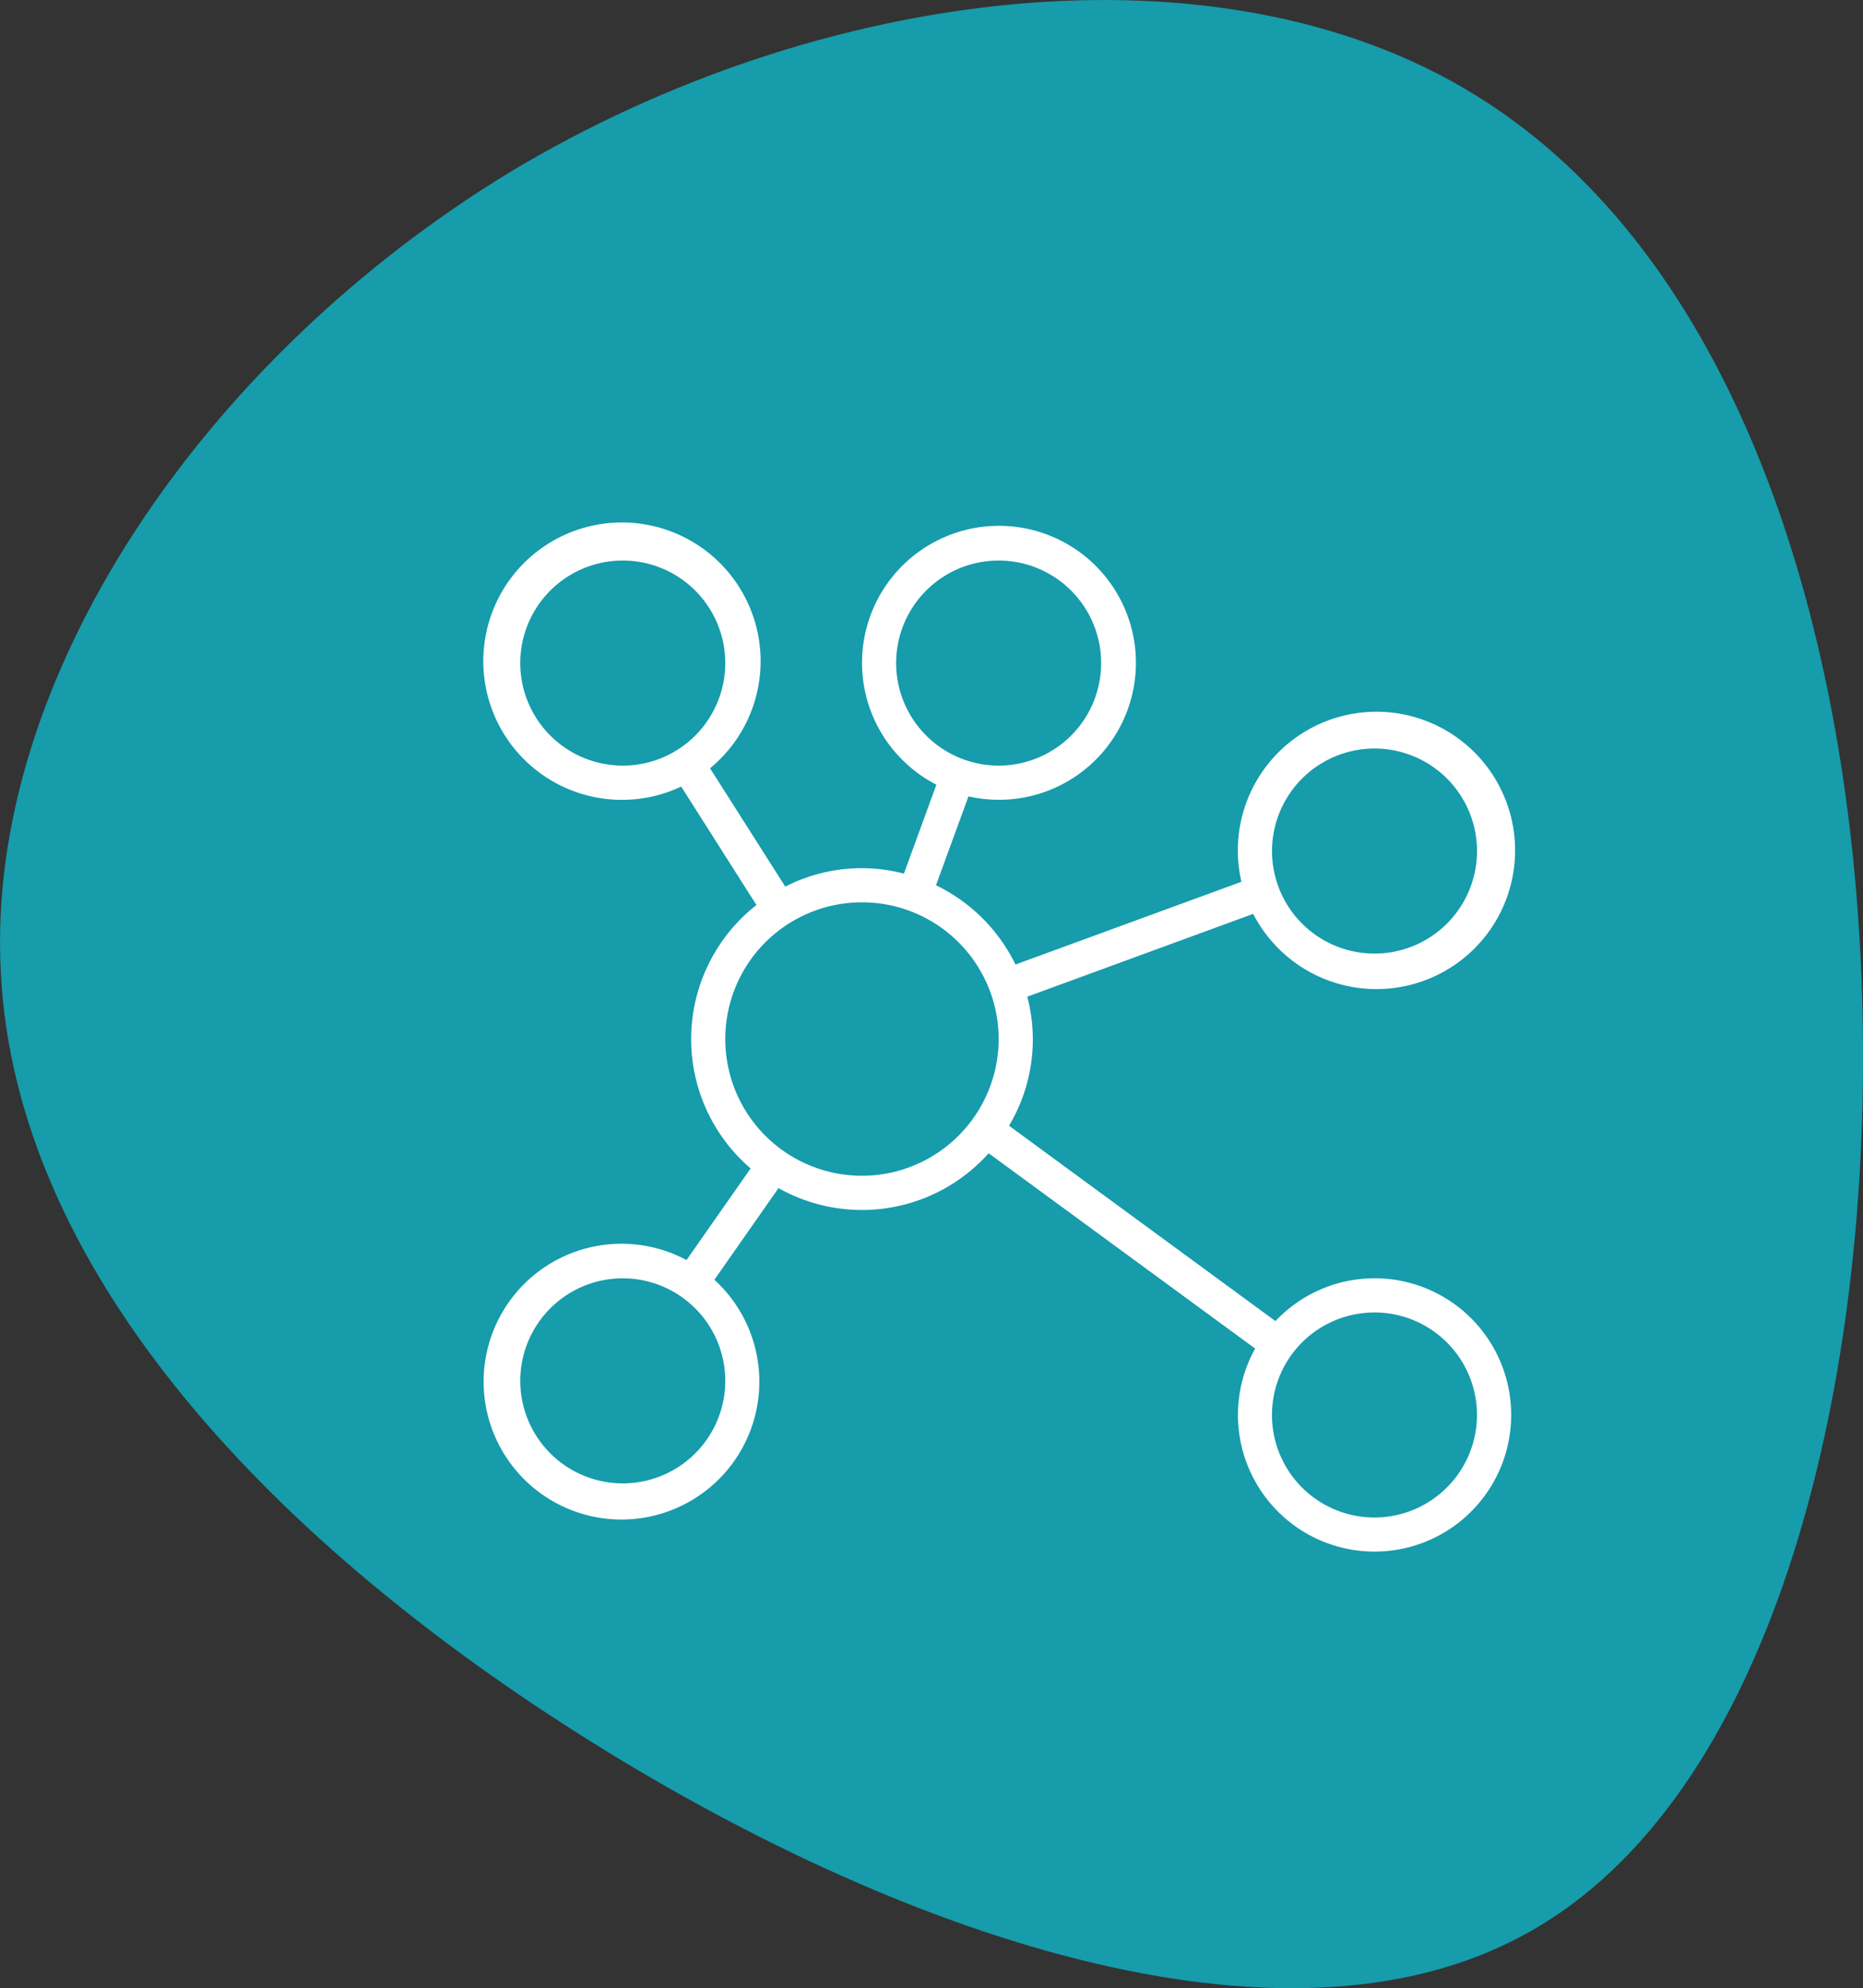
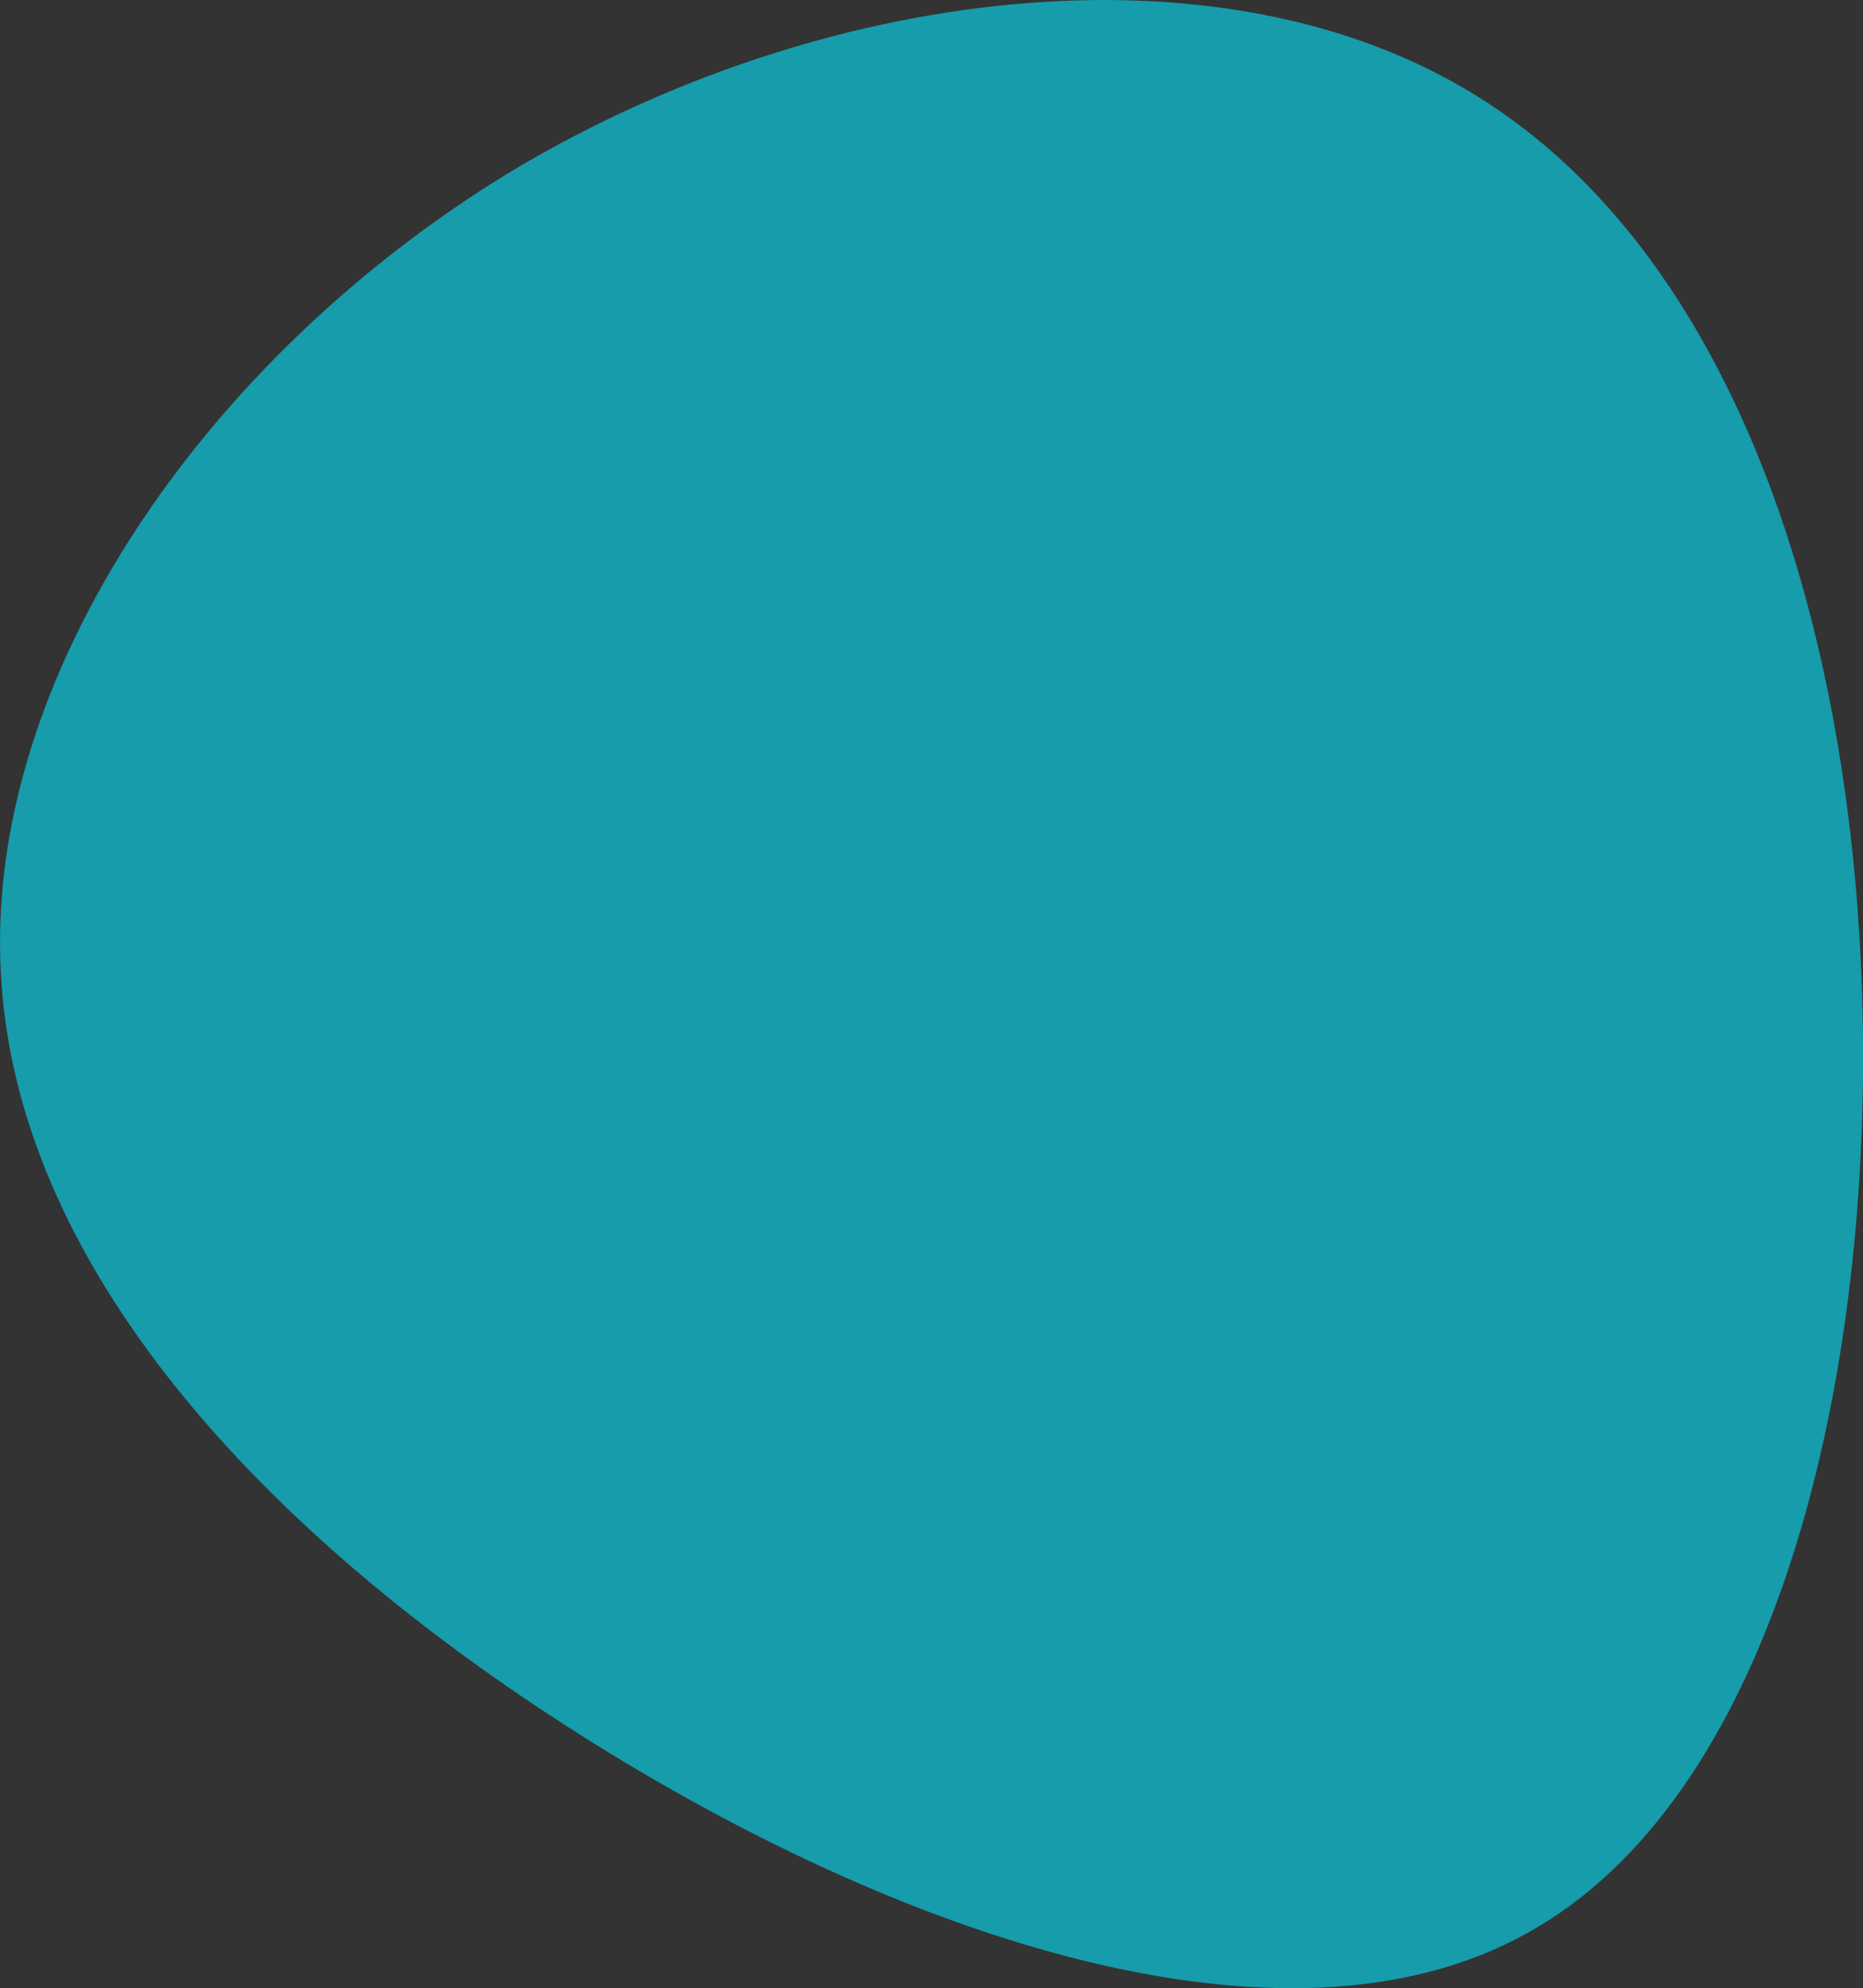
<svg xmlns="http://www.w3.org/2000/svg" width="106.98" height="114.138" viewBox="0 0 106.98 114.138">
  <rect x="0" y="0" width="106.98" height="114.138" fill="#333333" stroke="none" />
  <g transform="translate(-911.579 -5386.275)">
    <path d="M34.318-39.565C44.96-21.856,47.884,1.134,38.7,15.919,29.525,30.785,8.241,37.609-13.937,38.1s-45.249-5.362-52.885-19.334C-74.539,4.79-66.9-17.388-55.367-35.585S-28.478-68-11.581-68.81C5.235-69.7,23.594-57.194,34.318-39.565Z" transform="translate(980.435 5430.469) rotate(-90)" fill="#169cab" />
    <g transform="translate(937.492 5414.492)">
-       <path d="M53.016,45.167a7.822,7.822,0,0,0-5.688,2.457l-15.3-11.216A9.639,9.639,0,0,0,33.076,29l12.974-4.754a7.961,7.961,0,1,0-.676-1.842L32.4,27.154a9.854,9.854,0,0,0-4.565-4.55L29.7,17.5a7.864,7.864,0,1,0-1.843-.672l-1.864,5.107a9.623,9.623,0,0,0-6.813.747l-4.32-6.794a7.962,7.962,0,1,0-1.657,1.05l4.322,6.8a9.778,9.778,0,0,0-.334,15.122l-3.682,5.26a7.916,7.916,0,1,0,1.6,1.131l3.683-5.262a9.759,9.759,0,0,0,12.068-2L46.162,49.2a7.845,7.845,0,1,0,6.854-4.034Zm0-30.413a5.886,5.886,0,1,1-5.886,5.886A5.892,5.892,0,0,1,53.016,14.754ZM25.546,9.849a5.886,5.886,0,1,1,5.886,5.886A5.892,5.892,0,0,1,25.546,9.849Zm-21.584,0a5.886,5.886,0,1,1,5.886,5.886A5.892,5.892,0,0,1,3.962,9.849ZM15.735,51.054a5.886,5.886,0,1,1-5.886-5.886A5.892,5.892,0,0,1,15.735,51.054Zm7.849-11.773a7.849,7.849,0,1,1,7.849-7.849A7.858,7.858,0,0,1,23.584,39.281ZM53.016,58.9A5.886,5.886,0,1,1,58.9,53.016,5.892,5.892,0,0,1,53.016,58.9Z" fill="#fff" />
-     </g>
+       </g>
  </g>
</svg>